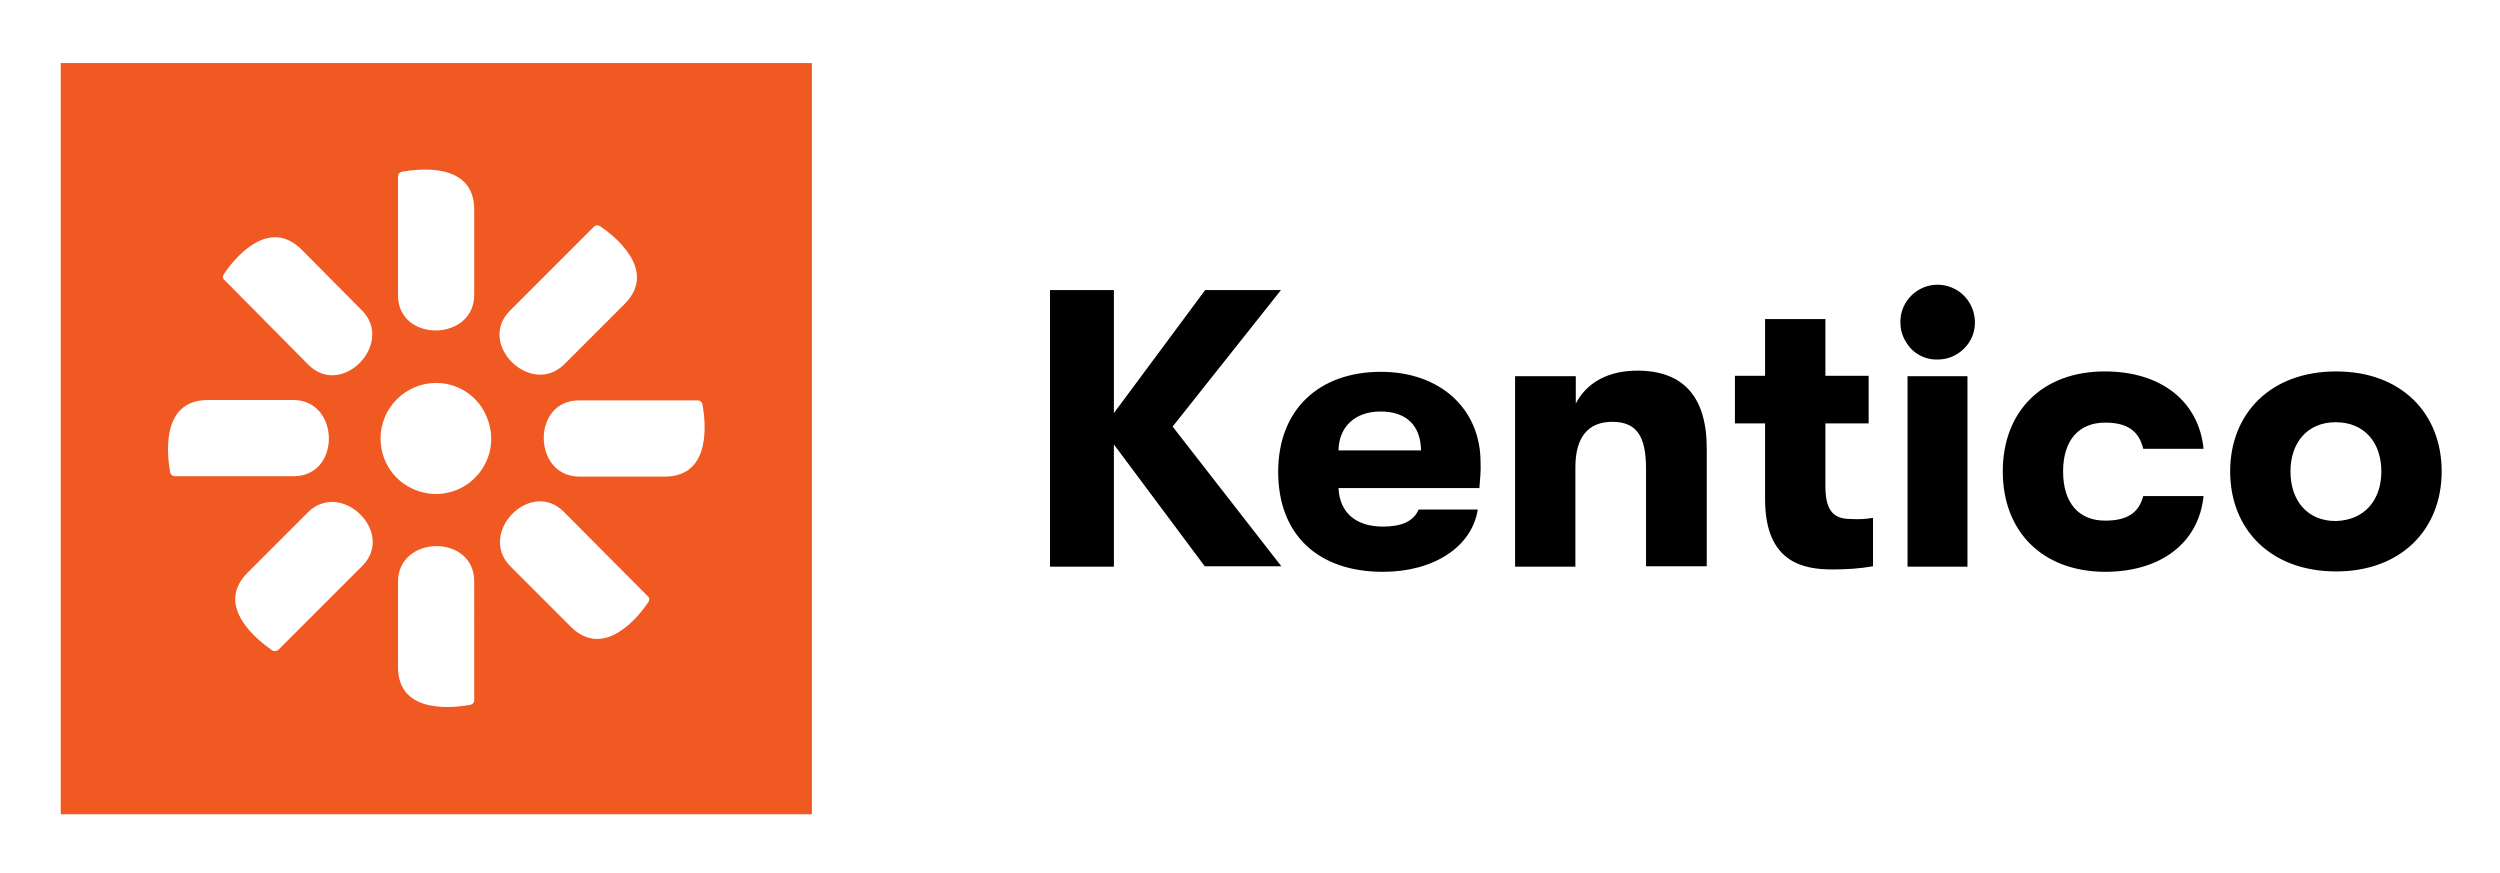
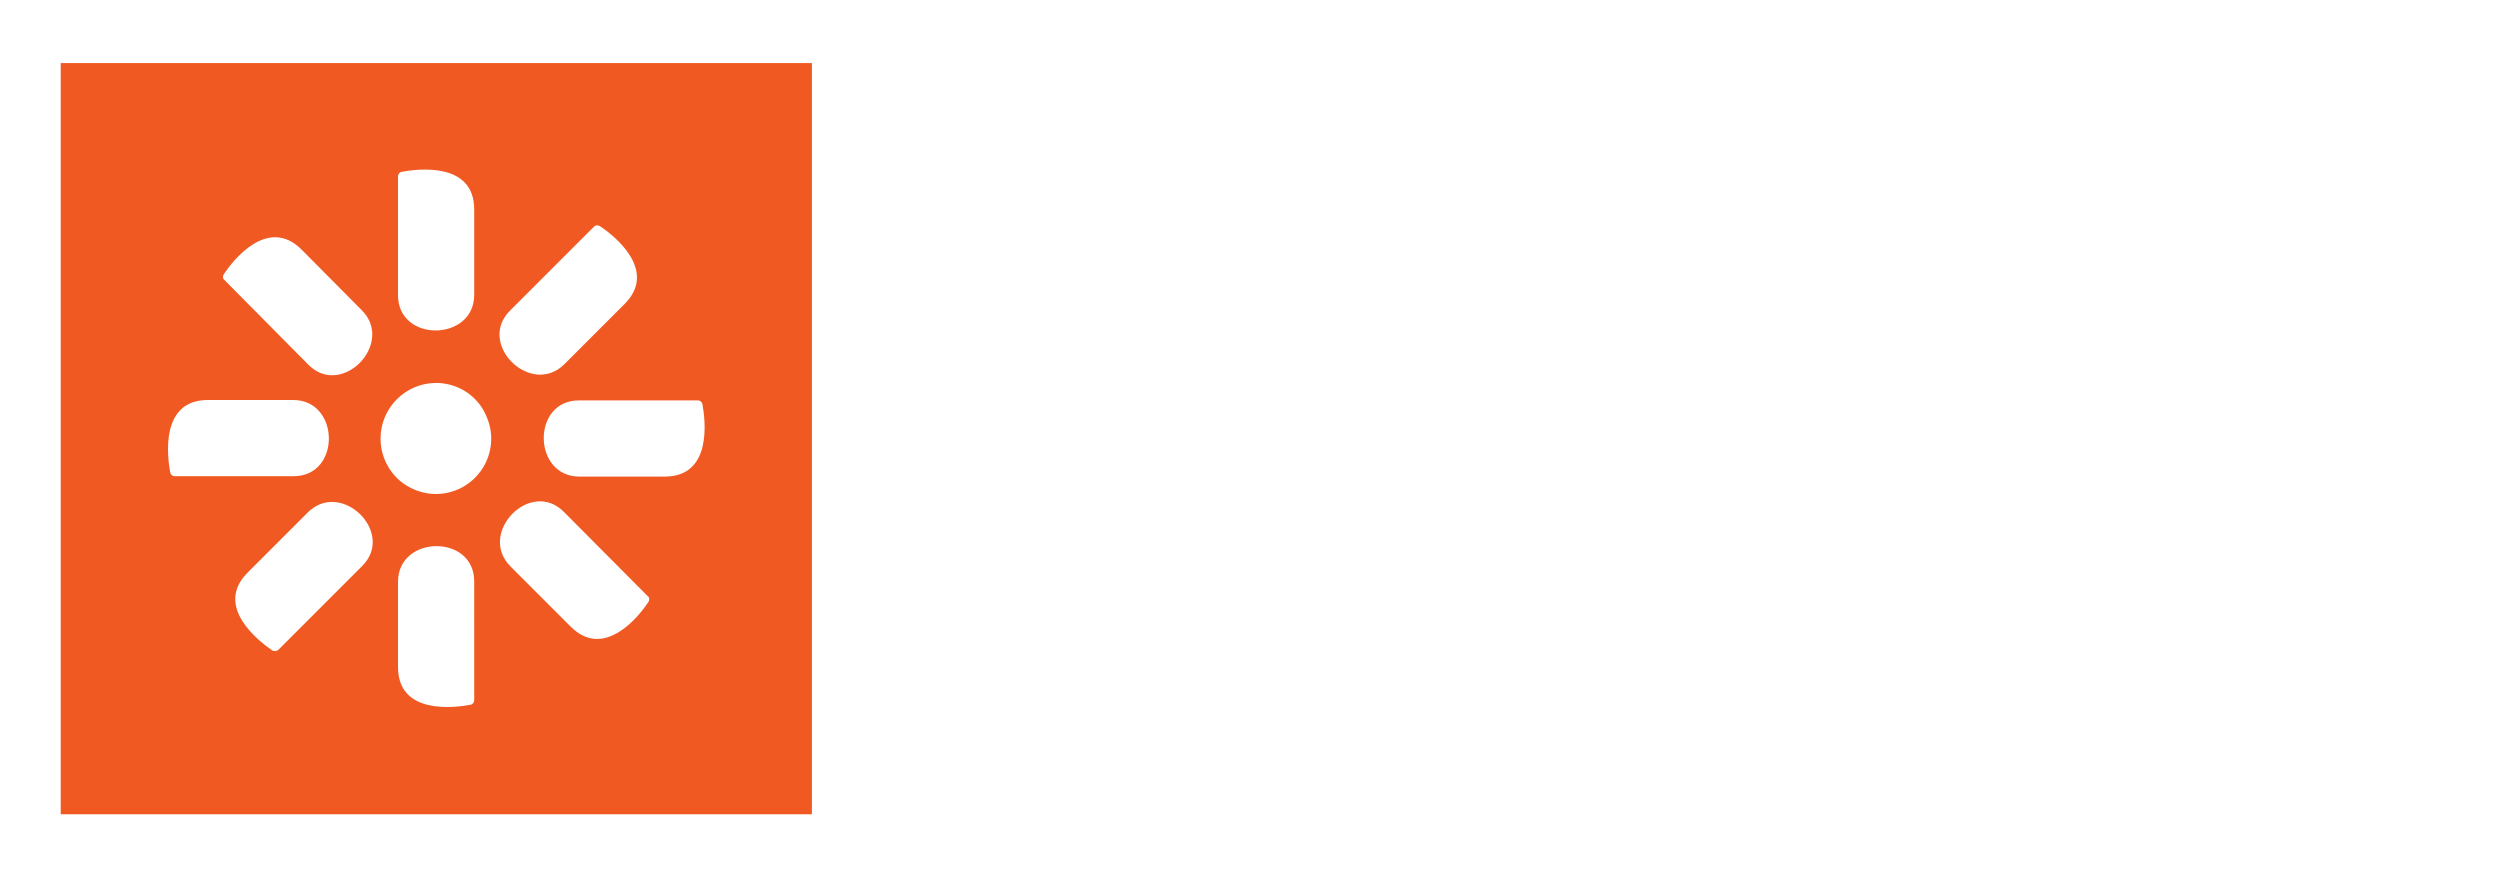
<svg xmlns="http://www.w3.org/2000/svg" version="1.1" id="layer" x="0px" y="0px" viewBox="0 0 630 220" style="enable-background:new 0 0 630 220;" xml:space="preserve">
  <style type="text/css">
	.st0{fill:#F05A22;}
</style>
-   <path d="M295.5,107.5l27.4,35.2h-19.3L280.7,112v30.8h-16.1V73.1h16.1v31l23-31h19.1L295.5,107.5z M372.8,123h-35.5  c0.3,6.3,4.5,9.7,11.2,9.7c4.7,0,7.7-1.3,9-4.3h14.9c-1.5,9.5-11.2,15.7-23.9,15.7c-16.3,0-26.4-9.3-26.4-25.2  c0-15.7,10.3-25.2,25.9-25.2c14.9,0,25.1,9.3,25.1,22.8C373.2,118.5,373,120.8,372.8,123L372.8,123z M358.1,113.5  c-0.1-6.3-3.7-9.8-10.2-9.8s-10.5,3.9-10.6,9.8H358.1z M381.9,94.8h15.2v6.9c2.8-5.4,8.3-8.3,15.5-8.3c11.6,0,17.5,6.6,17.5,19.6  v29.7h-15.3v-24.6c0-8.1-2.3-11.8-8.5-11.8s-9.3,4-9.3,11.4v25.1h-15.2v-48H381.9z M472,130.5v12.2c-3.4,0.6-6.8,0.8-10.2,0.8  c-7.2,0-17-1.6-17-17.7v-19.1h-7.6v-12h7.6V80.4H460v14.3h10.9v12H460v15.9c0,7.1,2.9,8.2,6.7,8.2  C468.5,130.9,470.2,130.8,472,130.5L472,130.5z M478.9,81.3c-0.1-3.8,2.2-7.3,5.7-8.8s7.6-0.7,10.3,2c2.7,2.7,3.5,6.8,2.1,10.3  c-1.5,3.5-4.9,5.8-8.7,5.8c-2.5,0.1-4.9-0.9-6.6-2.6C479.9,86.1,478.9,83.8,478.9,81.3L478.9,81.3z M480.7,94.8h15.1v48h-15.1V94.8z   M504.7,118.8c0-15.1,9.9-25.2,25.7-25.2c14.3,0,23.7,7.6,24.9,19.5h-15.2c-1.1-4.5-4-6.6-9.6-6.6c-6.6,0-10.6,4.4-10.6,12.3  c0,8,4,12.4,10.6,12.4c5.6,0,8.5-2,9.6-6.2h15.2c-1.2,11.7-10.6,19.1-24.9,19.1C514.6,144,504.7,133.9,504.7,118.8L504.7,118.8z   M562,118.8c0-14.6,10.2-25.2,26.7-25.2s26.6,10.6,26.6,25.2S605.1,144,588.7,144C572.2,144,562,133.4,562,118.8L562,118.8z   M600.1,118.8c0-7.3-4.3-12.4-11.5-12.4c-7.2,0-11.4,5.2-11.4,12.4c0,7.3,4.2,12.5,11.4,12.5C595.9,131.1,600.1,126,600.1,118.8  L600.1,118.8z" />
  <path class="st0" d="M15.3,15.9h189.3v189.3H15.3C15.3,205.2,15.3,15.9,15.3,15.9z M109.9,96.5c-7.7,0-14,6.3-14,14  c0,5.7,3.4,10.8,8.6,12.9c5.2,2.2,11.2,1,15.2-3s5.2-10,3-15.2C120.7,100,115.6,96.5,109.9,96.5 M145.9,100.9  c-12,0-11.7,19.2,0.1,19.2h21.5c12.2,0,10.2-14.5,9.5-18.3c-0.1-0.5-0.6-0.9-1.1-0.9L145.9,100.9 M74,120c12,0,11.7-19.2-0.1-19.2  H52.4c-12.2,0-10.2,14.5-9.5,18.3c0.1,0.5,0.6,0.9,1.1,0.9L74,120 M128.5,78.3c-8.4,8.4,5.3,21.8,13.7,13.5l15.2-15.2  c8.6-8.6-3-17.5-6.2-19.6c-0.5-0.3-1.1-0.3-1.5,0.1L128.5,78.3 M91.3,142.6c8.4-8.4-5.3-21.8-13.7-13.5l-15.2,15.2  c-8.6,8.6,3,17.4,6.2,19.6c0.5,0.3,1.1,0.2,1.5-0.1L91.3,142.6 M100.3,74.4c0,12,19.2,11.7,19.2-0.1V52.8c0-12.2-14.5-10.2-18.3-9.5  c-0.5,0.1-0.9,0.6-0.9,1.1V74.4 M119.5,146.5c0-12-19.2-11.7-19.2,0.1v21.5c0,12.2,14.5,10.2,18.3,9.5c0.5-0.1,0.9-0.6,0.9-1.1  V146.5 M77.7,91.9c8.4,8.5,21.8-5.3,13.5-13.7L76,62.9c-8.6-8.6-17.5,3-19.6,6.2c-0.3,0.5-0.3,1.1,0.1,1.4L77.7,91.9 M142.1,129  c-8.4-8.5-21.8,5.3-13.5,13.7l15.2,15.2c8.6,8.6,17.5-3,19.6-6.2c0.3-0.5,0.3-1.1-0.1-1.4L142.1,129" />
</svg>